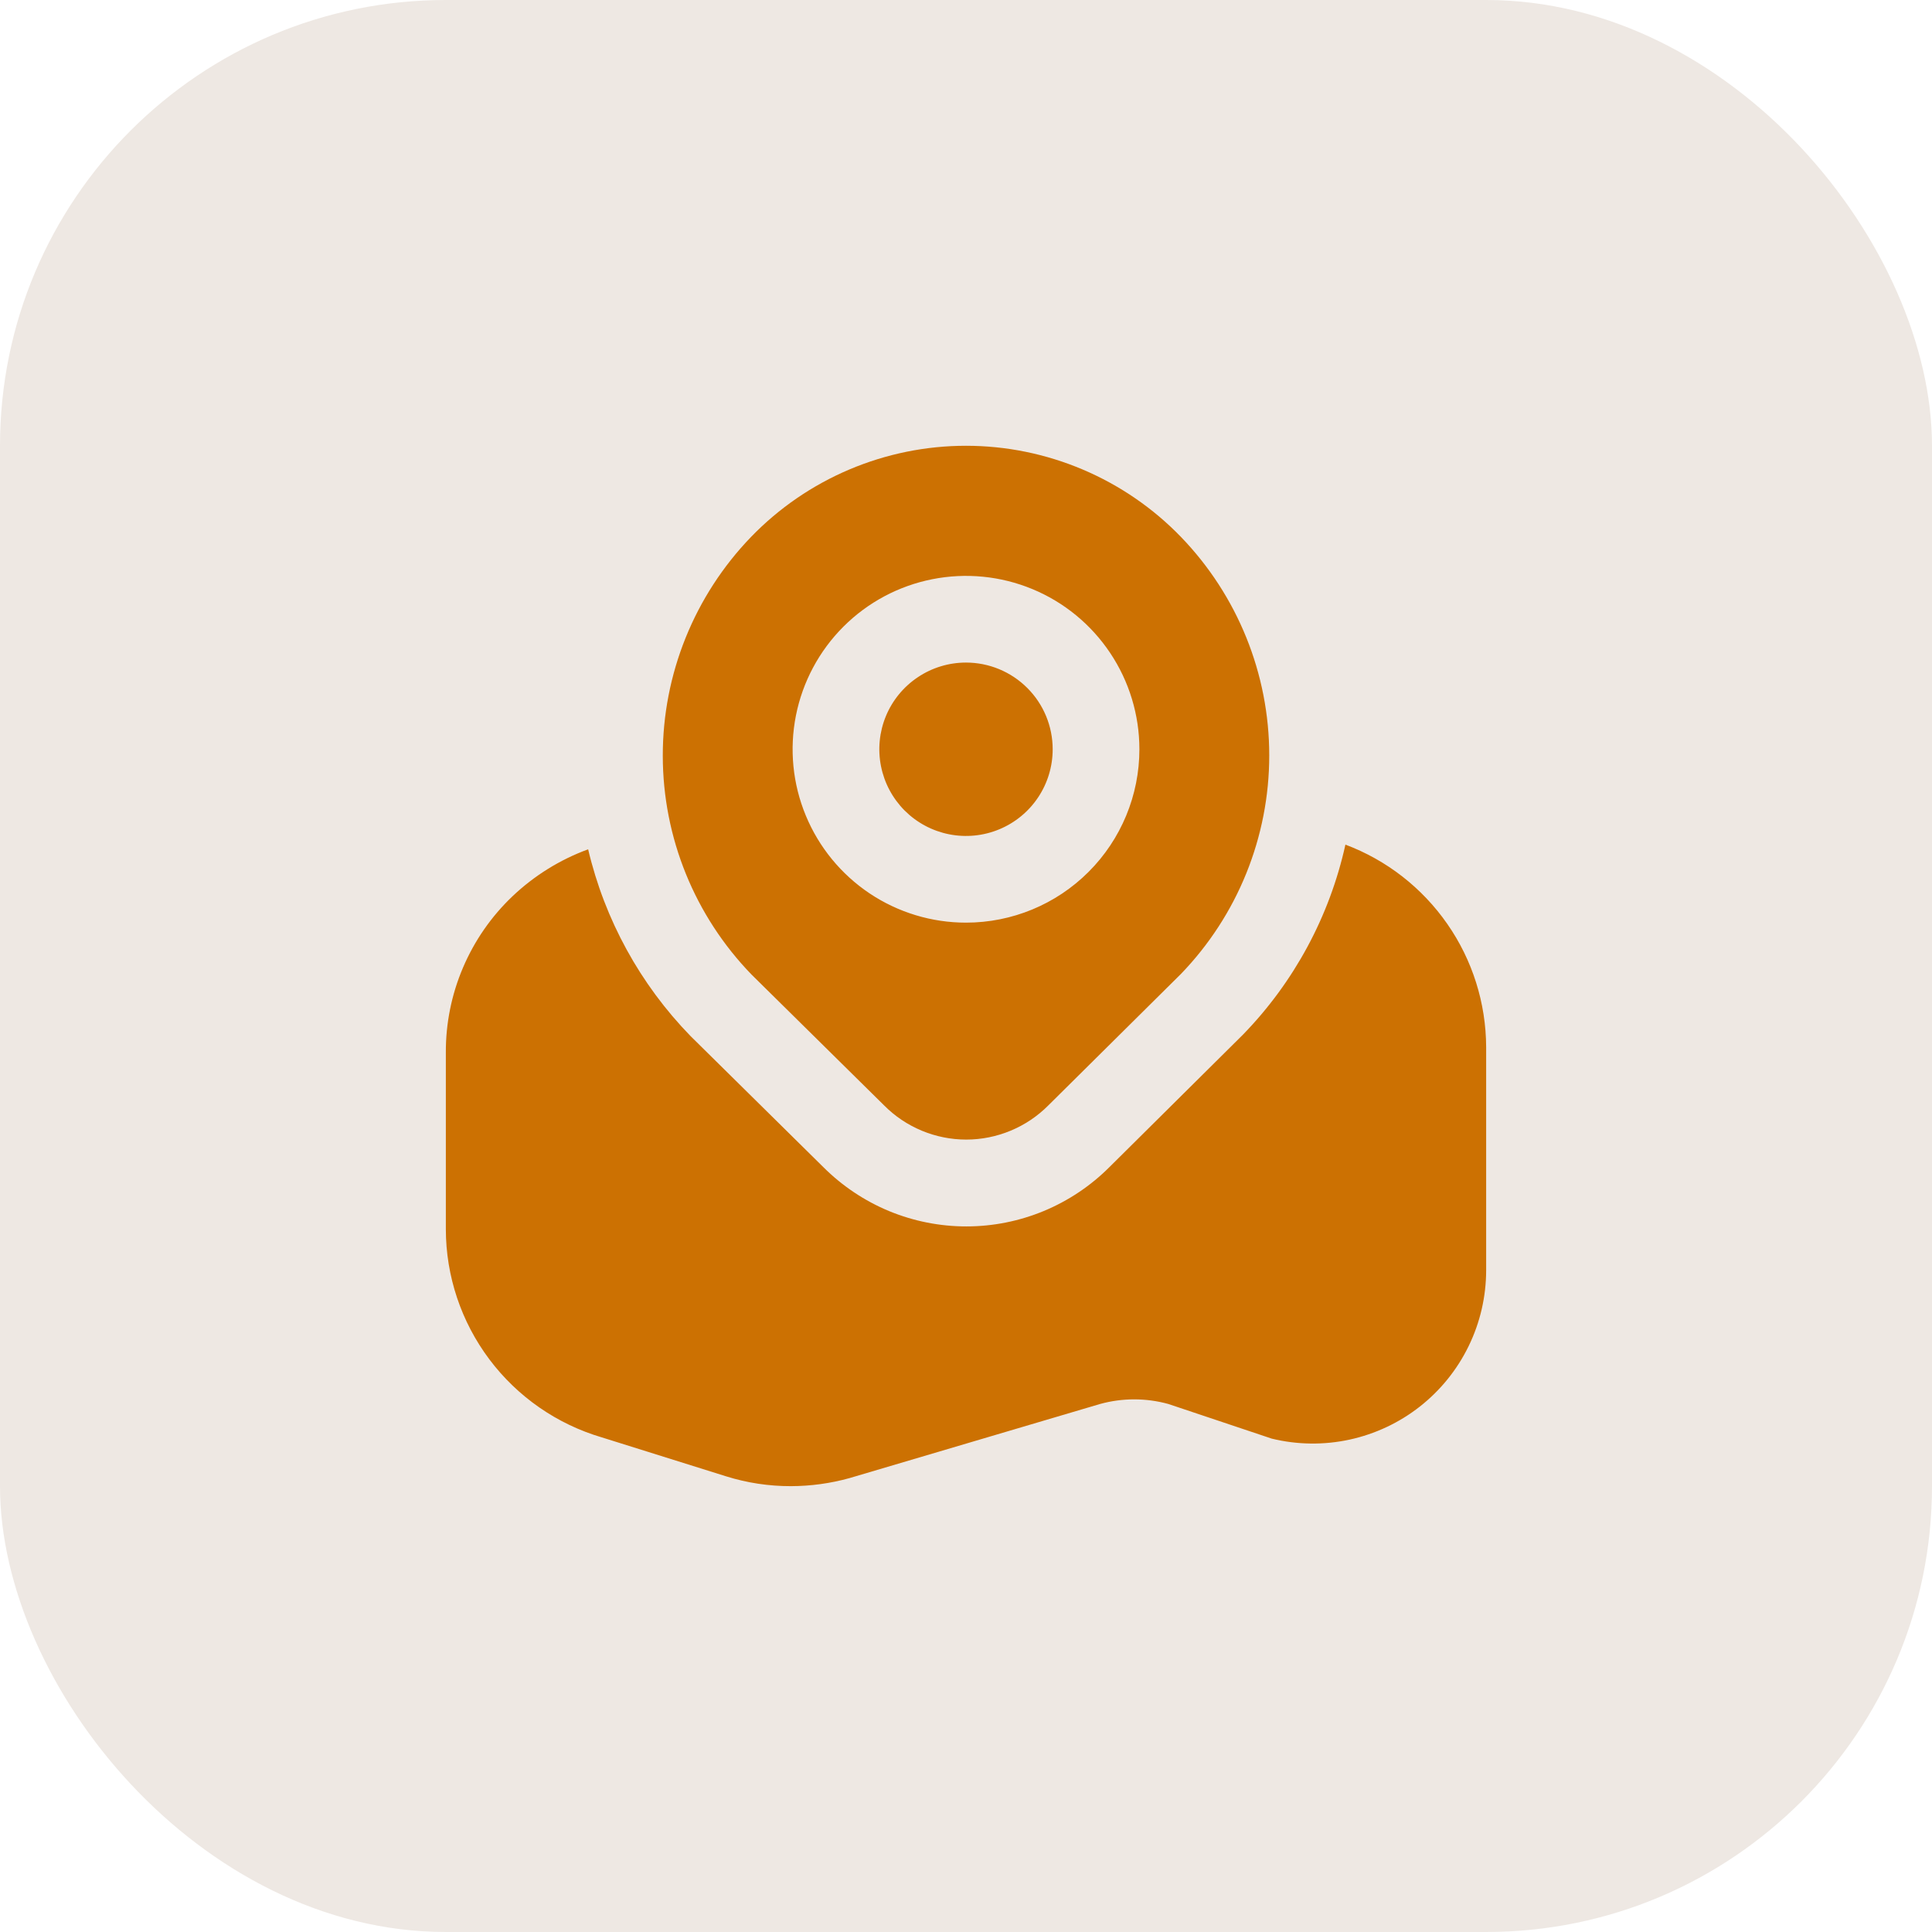
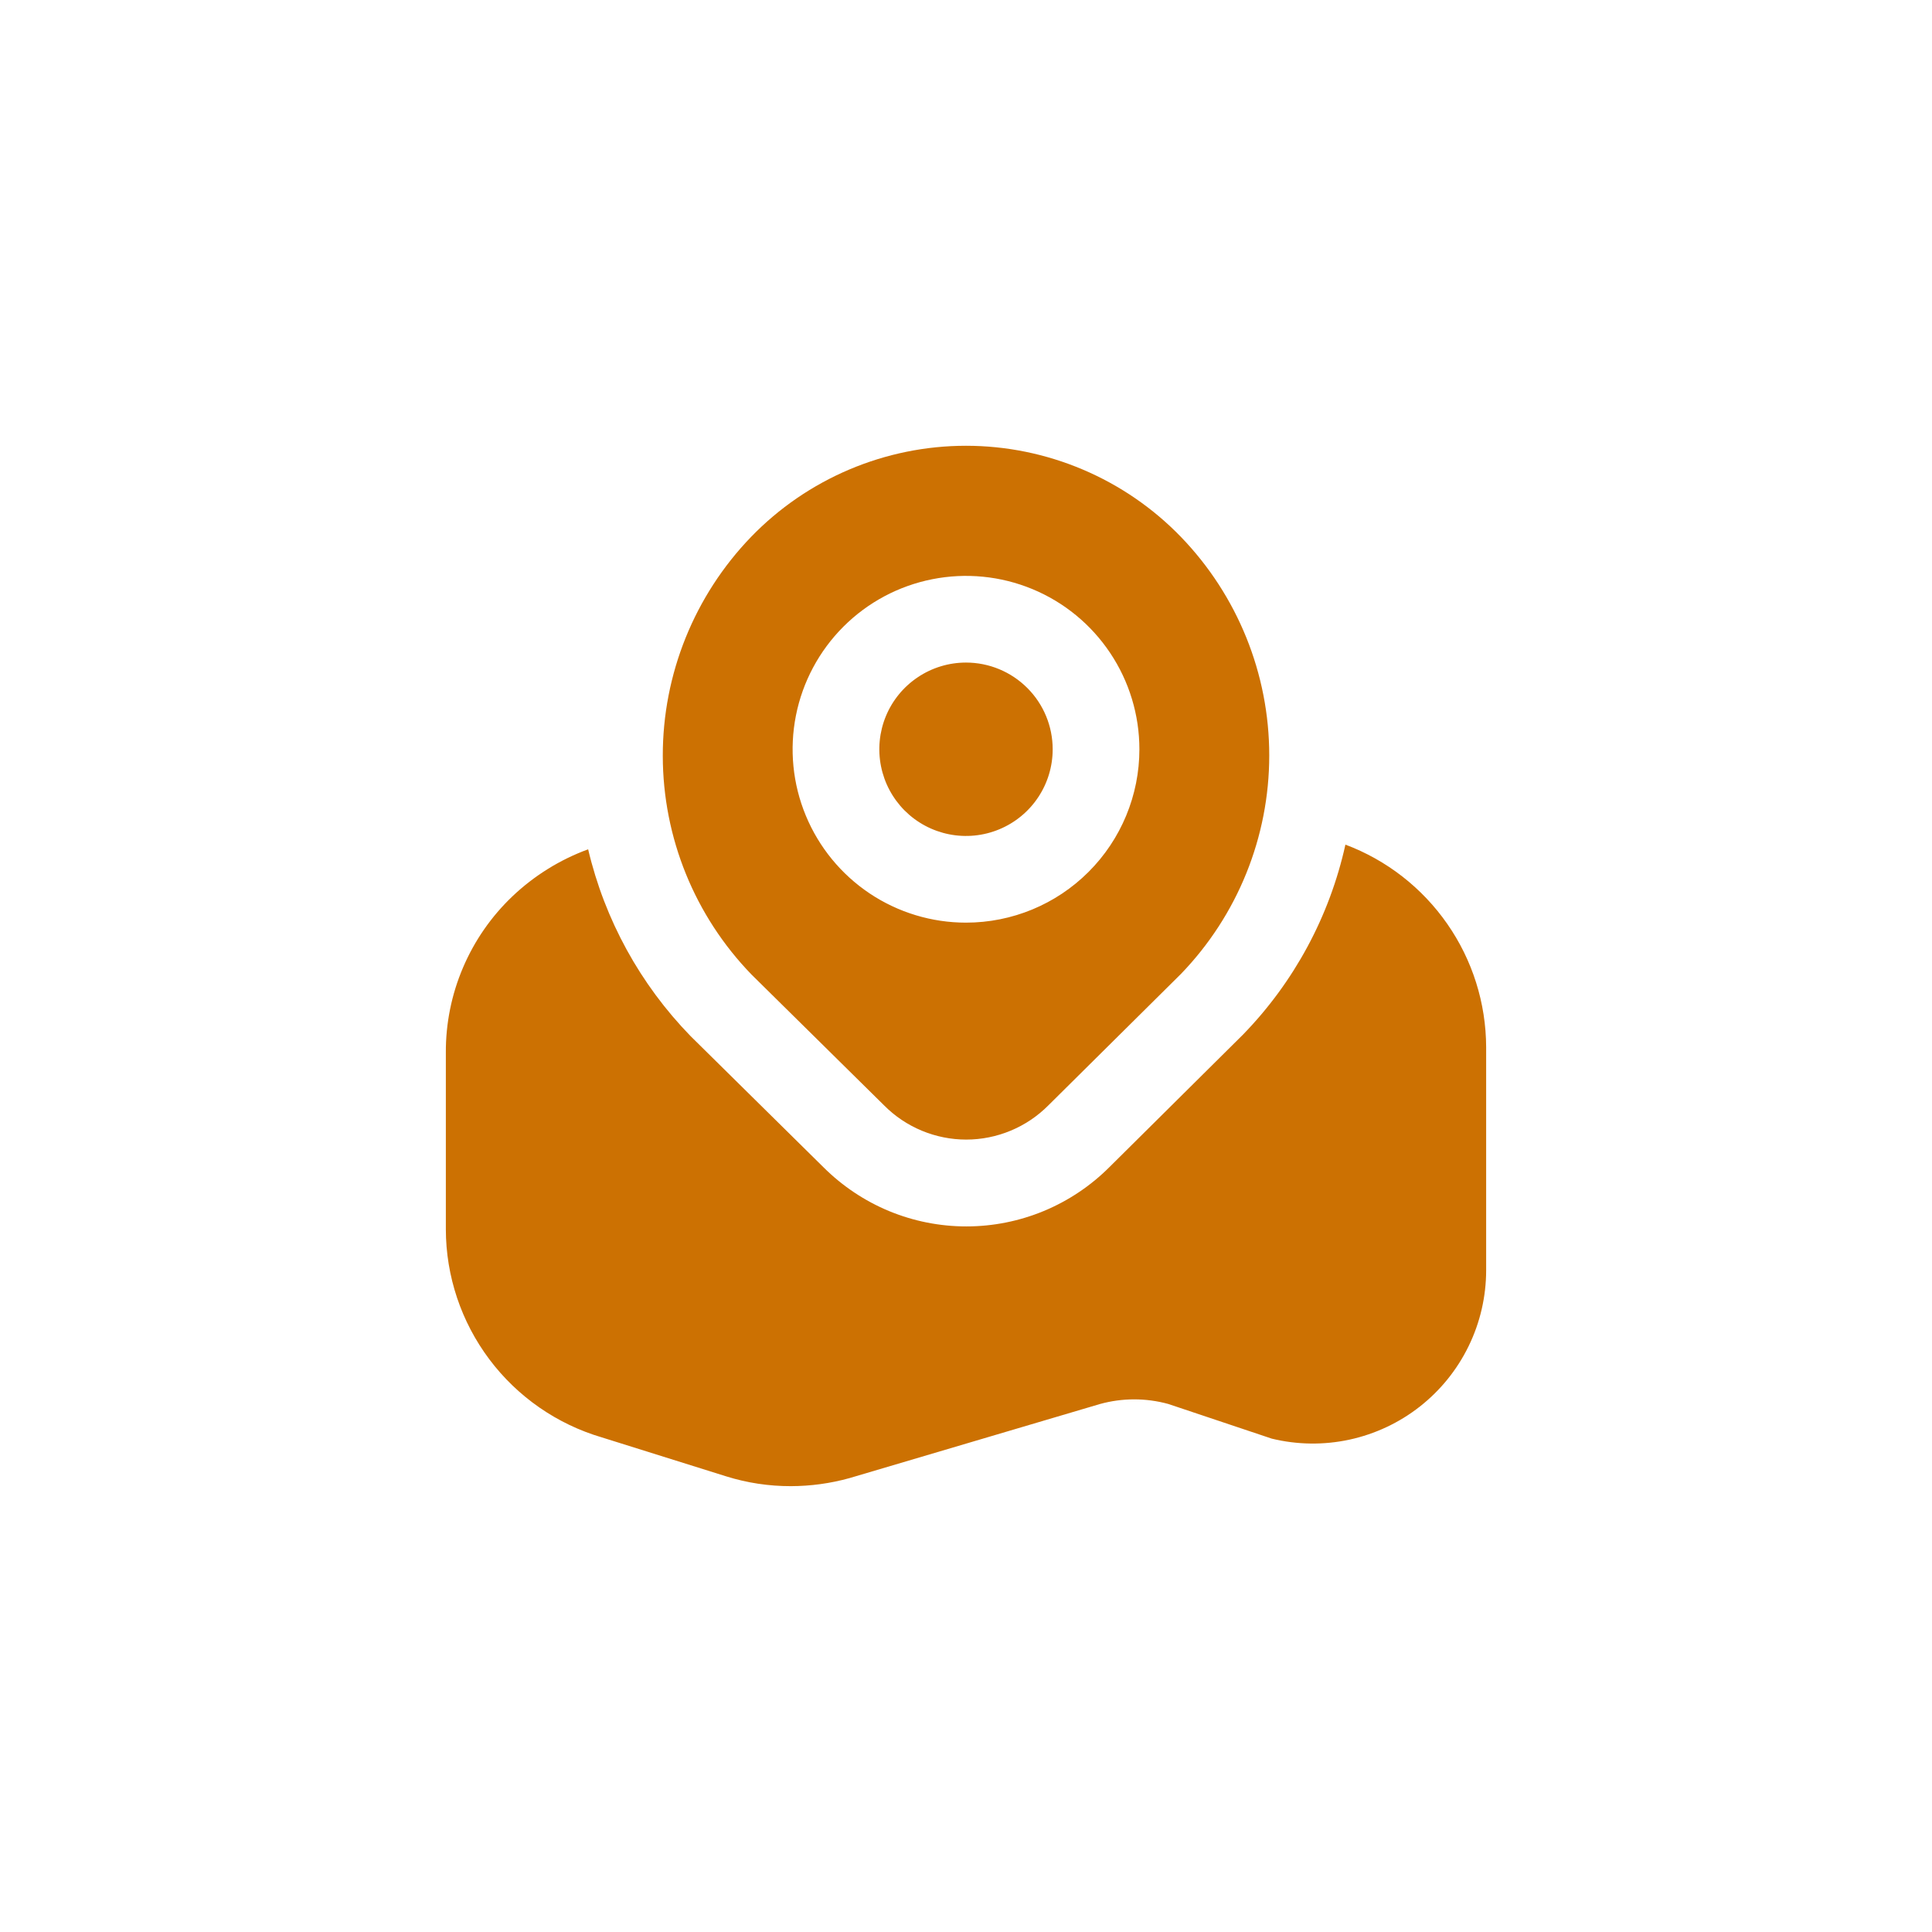
<svg xmlns="http://www.w3.org/2000/svg" width="52" height="52" viewBox="0 0 52 52" fill="none">
-   <rect width="52" height="52" rx="12" fill="#EEE8E3" />
  <g clip-path="url(#clip0_3676_2393)">
    <path d="M28.333 20.167C28.333 20.628 28.197 21.079 27.94 21.463C27.684 21.847 27.319 22.146 26.893 22.322C26.467 22.499 25.997 22.545 25.545 22.455C25.092 22.365 24.677 22.143 24.35 21.817C24.024 21.49 23.802 21.075 23.712 20.622C23.622 20.169 23.668 19.7 23.844 19.274C24.021 18.847 24.32 18.483 24.704 18.227C25.087 17.97 25.539 17.833 26 17.833C26.619 17.833 27.212 18.079 27.65 18.517C28.088 18.954 28.333 19.548 28.333 20.167ZM31.784 26.215L28.217 29.751C27.927 30.043 27.583 30.274 27.203 30.432C26.824 30.59 26.417 30.672 26.006 30.672C25.595 30.672 25.188 30.59 24.808 30.432C24.429 30.274 24.084 30.043 23.795 29.751L20.23 26.233C18.699 24.655 17.841 22.543 17.839 20.345C17.836 18.146 18.689 16.032 20.216 14.45C20.966 13.675 21.865 13.058 22.859 12.637C23.853 12.216 24.921 11.998 26 11.998C27.079 11.998 28.148 12.216 29.141 12.637C30.135 13.058 31.034 13.675 31.784 14.45C33.309 16.029 34.162 18.137 34.162 20.332C34.162 22.527 33.309 24.636 31.784 26.215ZM30.667 20.167C30.667 19.244 30.393 18.341 29.88 17.574C29.367 16.806 28.639 16.208 27.786 15.855C26.933 15.502 25.995 15.41 25.09 15.59C24.184 15.77 23.353 16.214 22.7 16.867C22.048 17.519 21.603 18.351 21.423 19.256C21.243 20.162 21.335 21.1 21.689 21.953C22.042 22.805 22.64 23.534 23.407 24.047C24.175 24.56 25.077 24.833 26 24.833C27.238 24.833 28.425 24.342 29.3 23.466C30.175 22.591 30.667 21.404 30.667 20.167ZM36.212 22.733C35.786 24.662 34.831 26.433 33.454 27.848L29.863 31.41C29.358 31.916 28.758 32.318 28.097 32.593C27.436 32.867 26.728 33.009 26.013 33.009C25.298 33.01 24.59 32.869 23.929 32.596C23.269 32.322 22.669 31.921 22.163 31.416L18.589 27.889C17.23 26.494 16.277 24.755 15.83 22.859C15.072 23.137 14.38 23.567 13.794 24.123C13.224 24.665 12.771 25.318 12.462 26.043C12.153 26.767 11.996 27.546 12 28.333V33.087C12.002 34.349 12.413 35.576 13.17 36.585C13.927 37.594 14.99 38.332 16.2 38.688L19.548 39.737C20.111 39.913 20.697 40.001 21.286 40C21.82 39.999 22.352 39.926 22.866 39.783L29.61 37.788C30.21 37.623 30.844 37.623 31.445 37.788L34.23 38.721C34.916 38.888 35.631 38.897 36.322 38.748C37.012 38.598 37.66 38.294 38.215 37.858C38.771 37.421 39.22 36.865 39.529 36.23C39.839 35.594 39.999 34.898 40 34.191V28.184C39.996 26.998 39.632 25.842 38.955 24.869C38.278 23.895 37.322 23.15 36.212 22.733Z" fill="#CC7102" />
  </g>
  <defs>
    <clipPath id="clip0_3676_2393">
      <rect width="28" height="28" fill="white" transform="translate(12 12)" />
    </clipPath>
  </defs>
</svg>